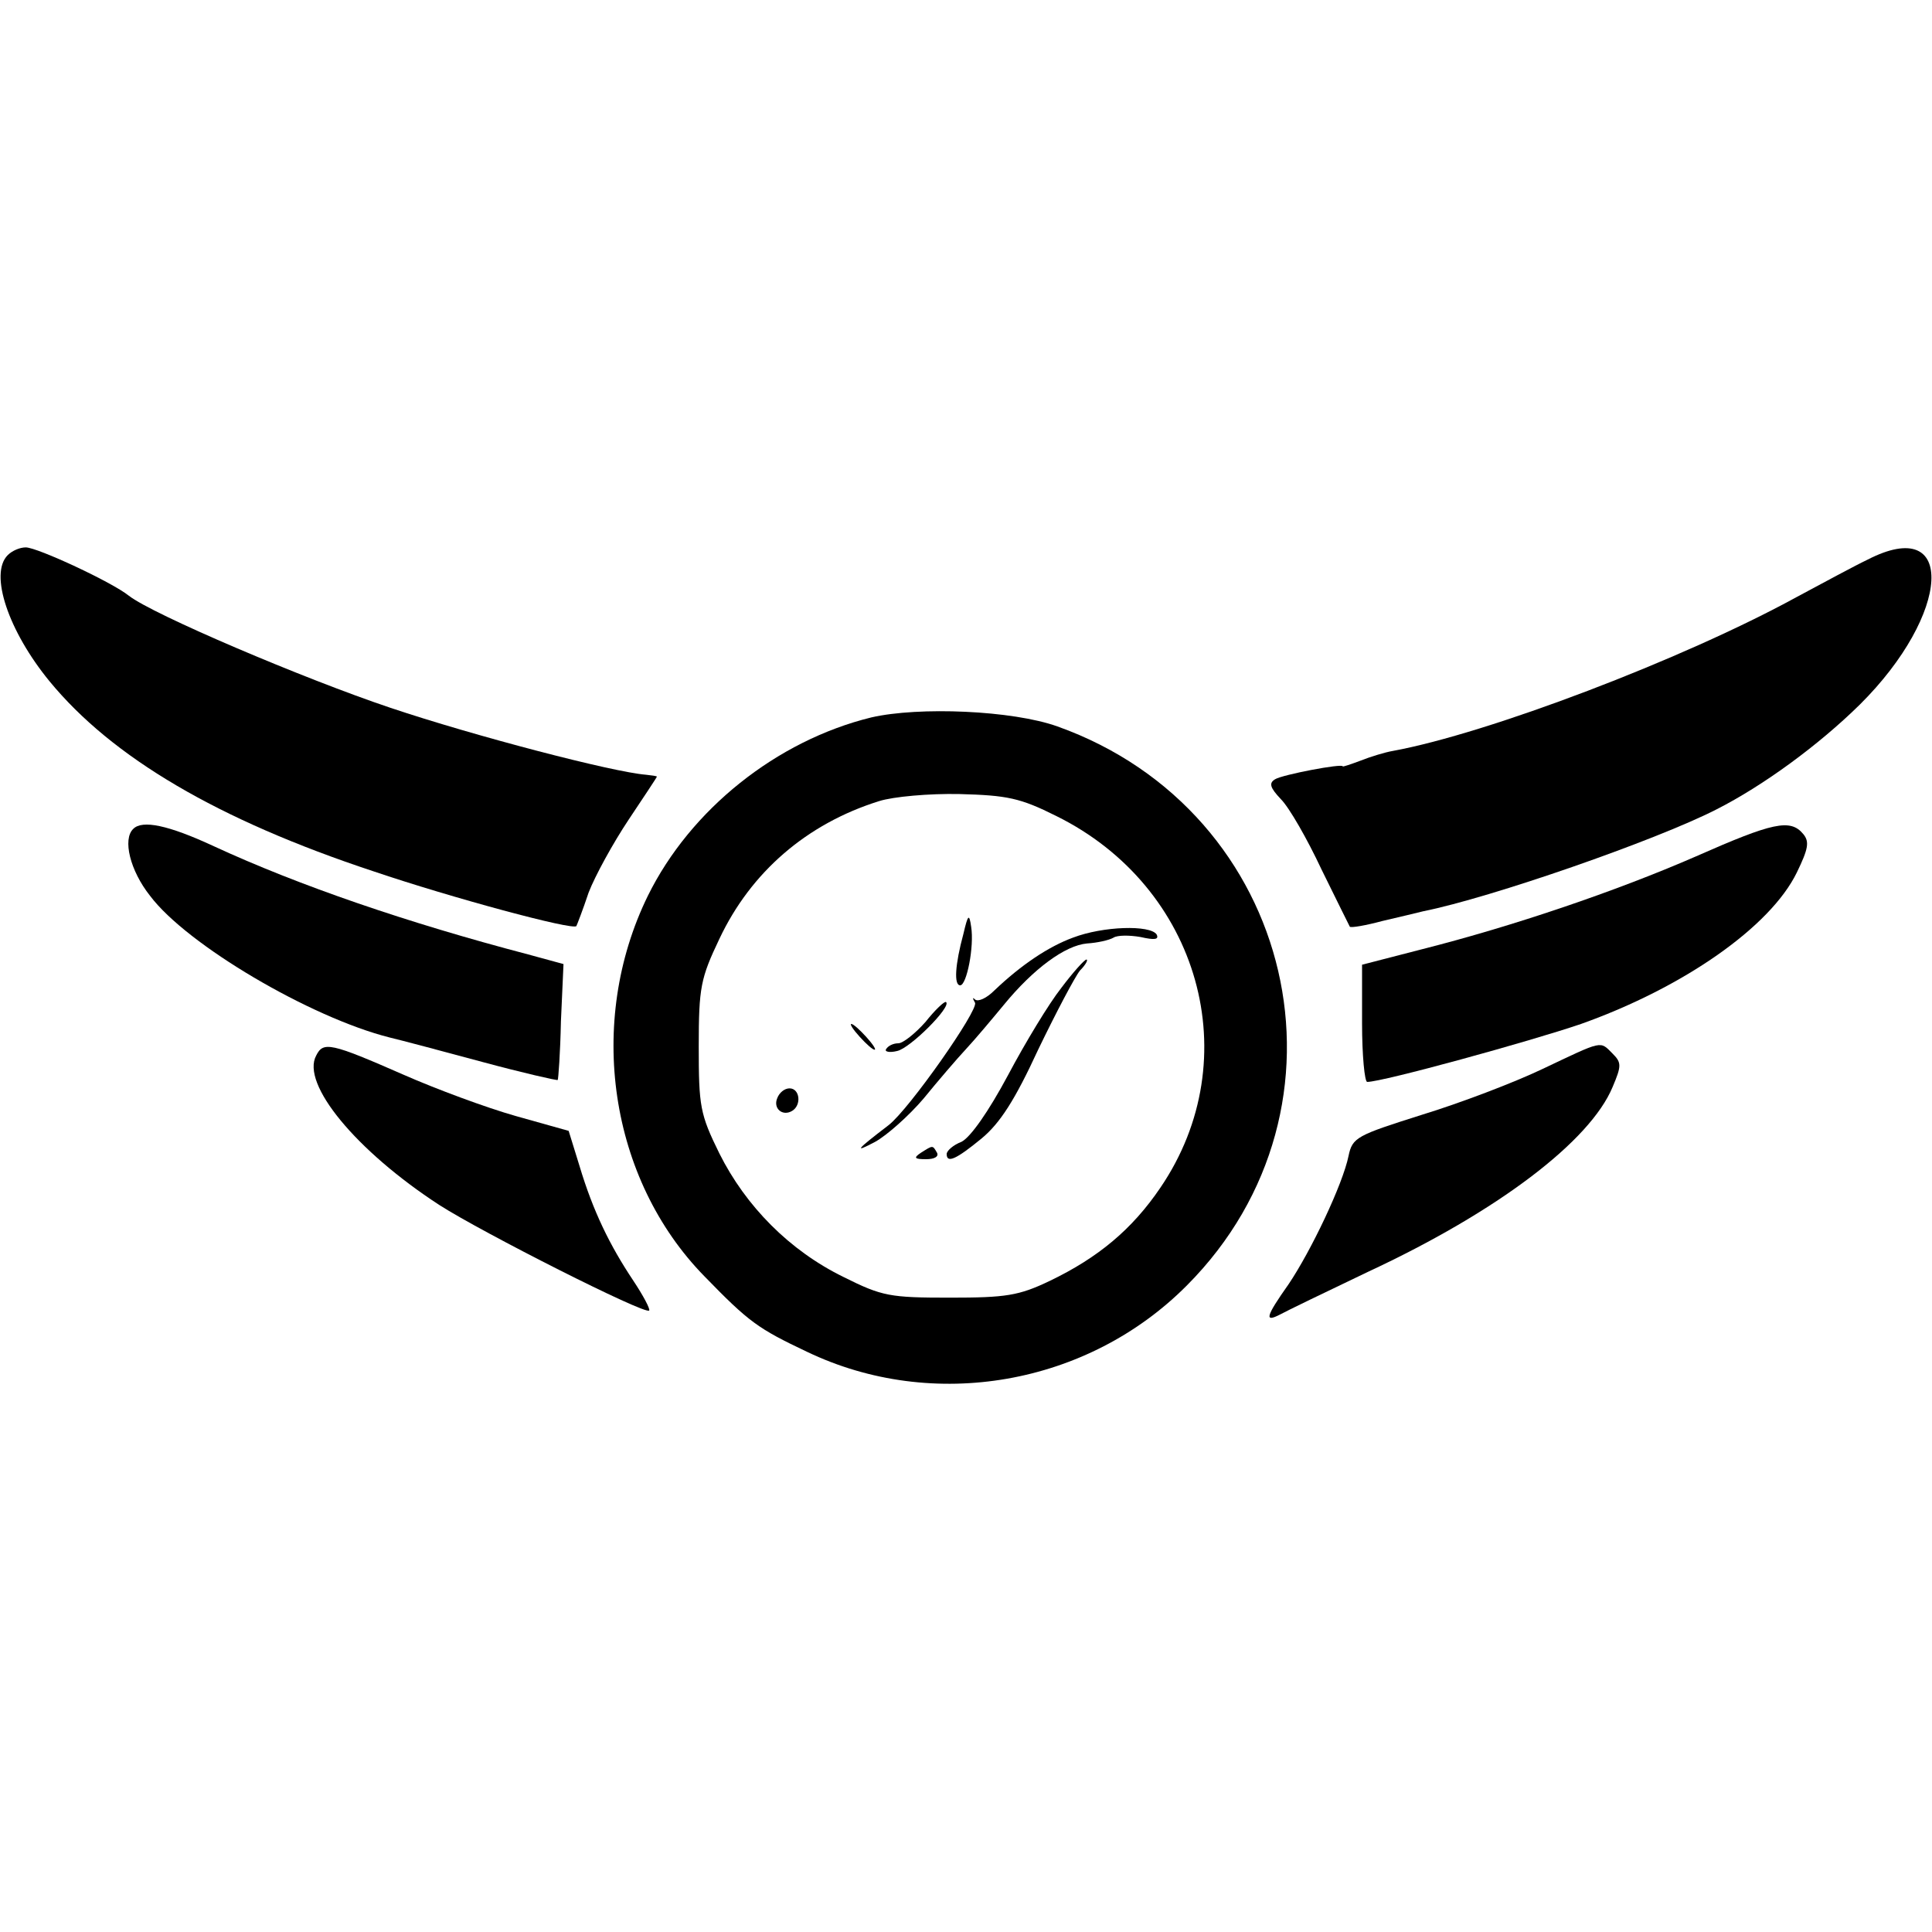
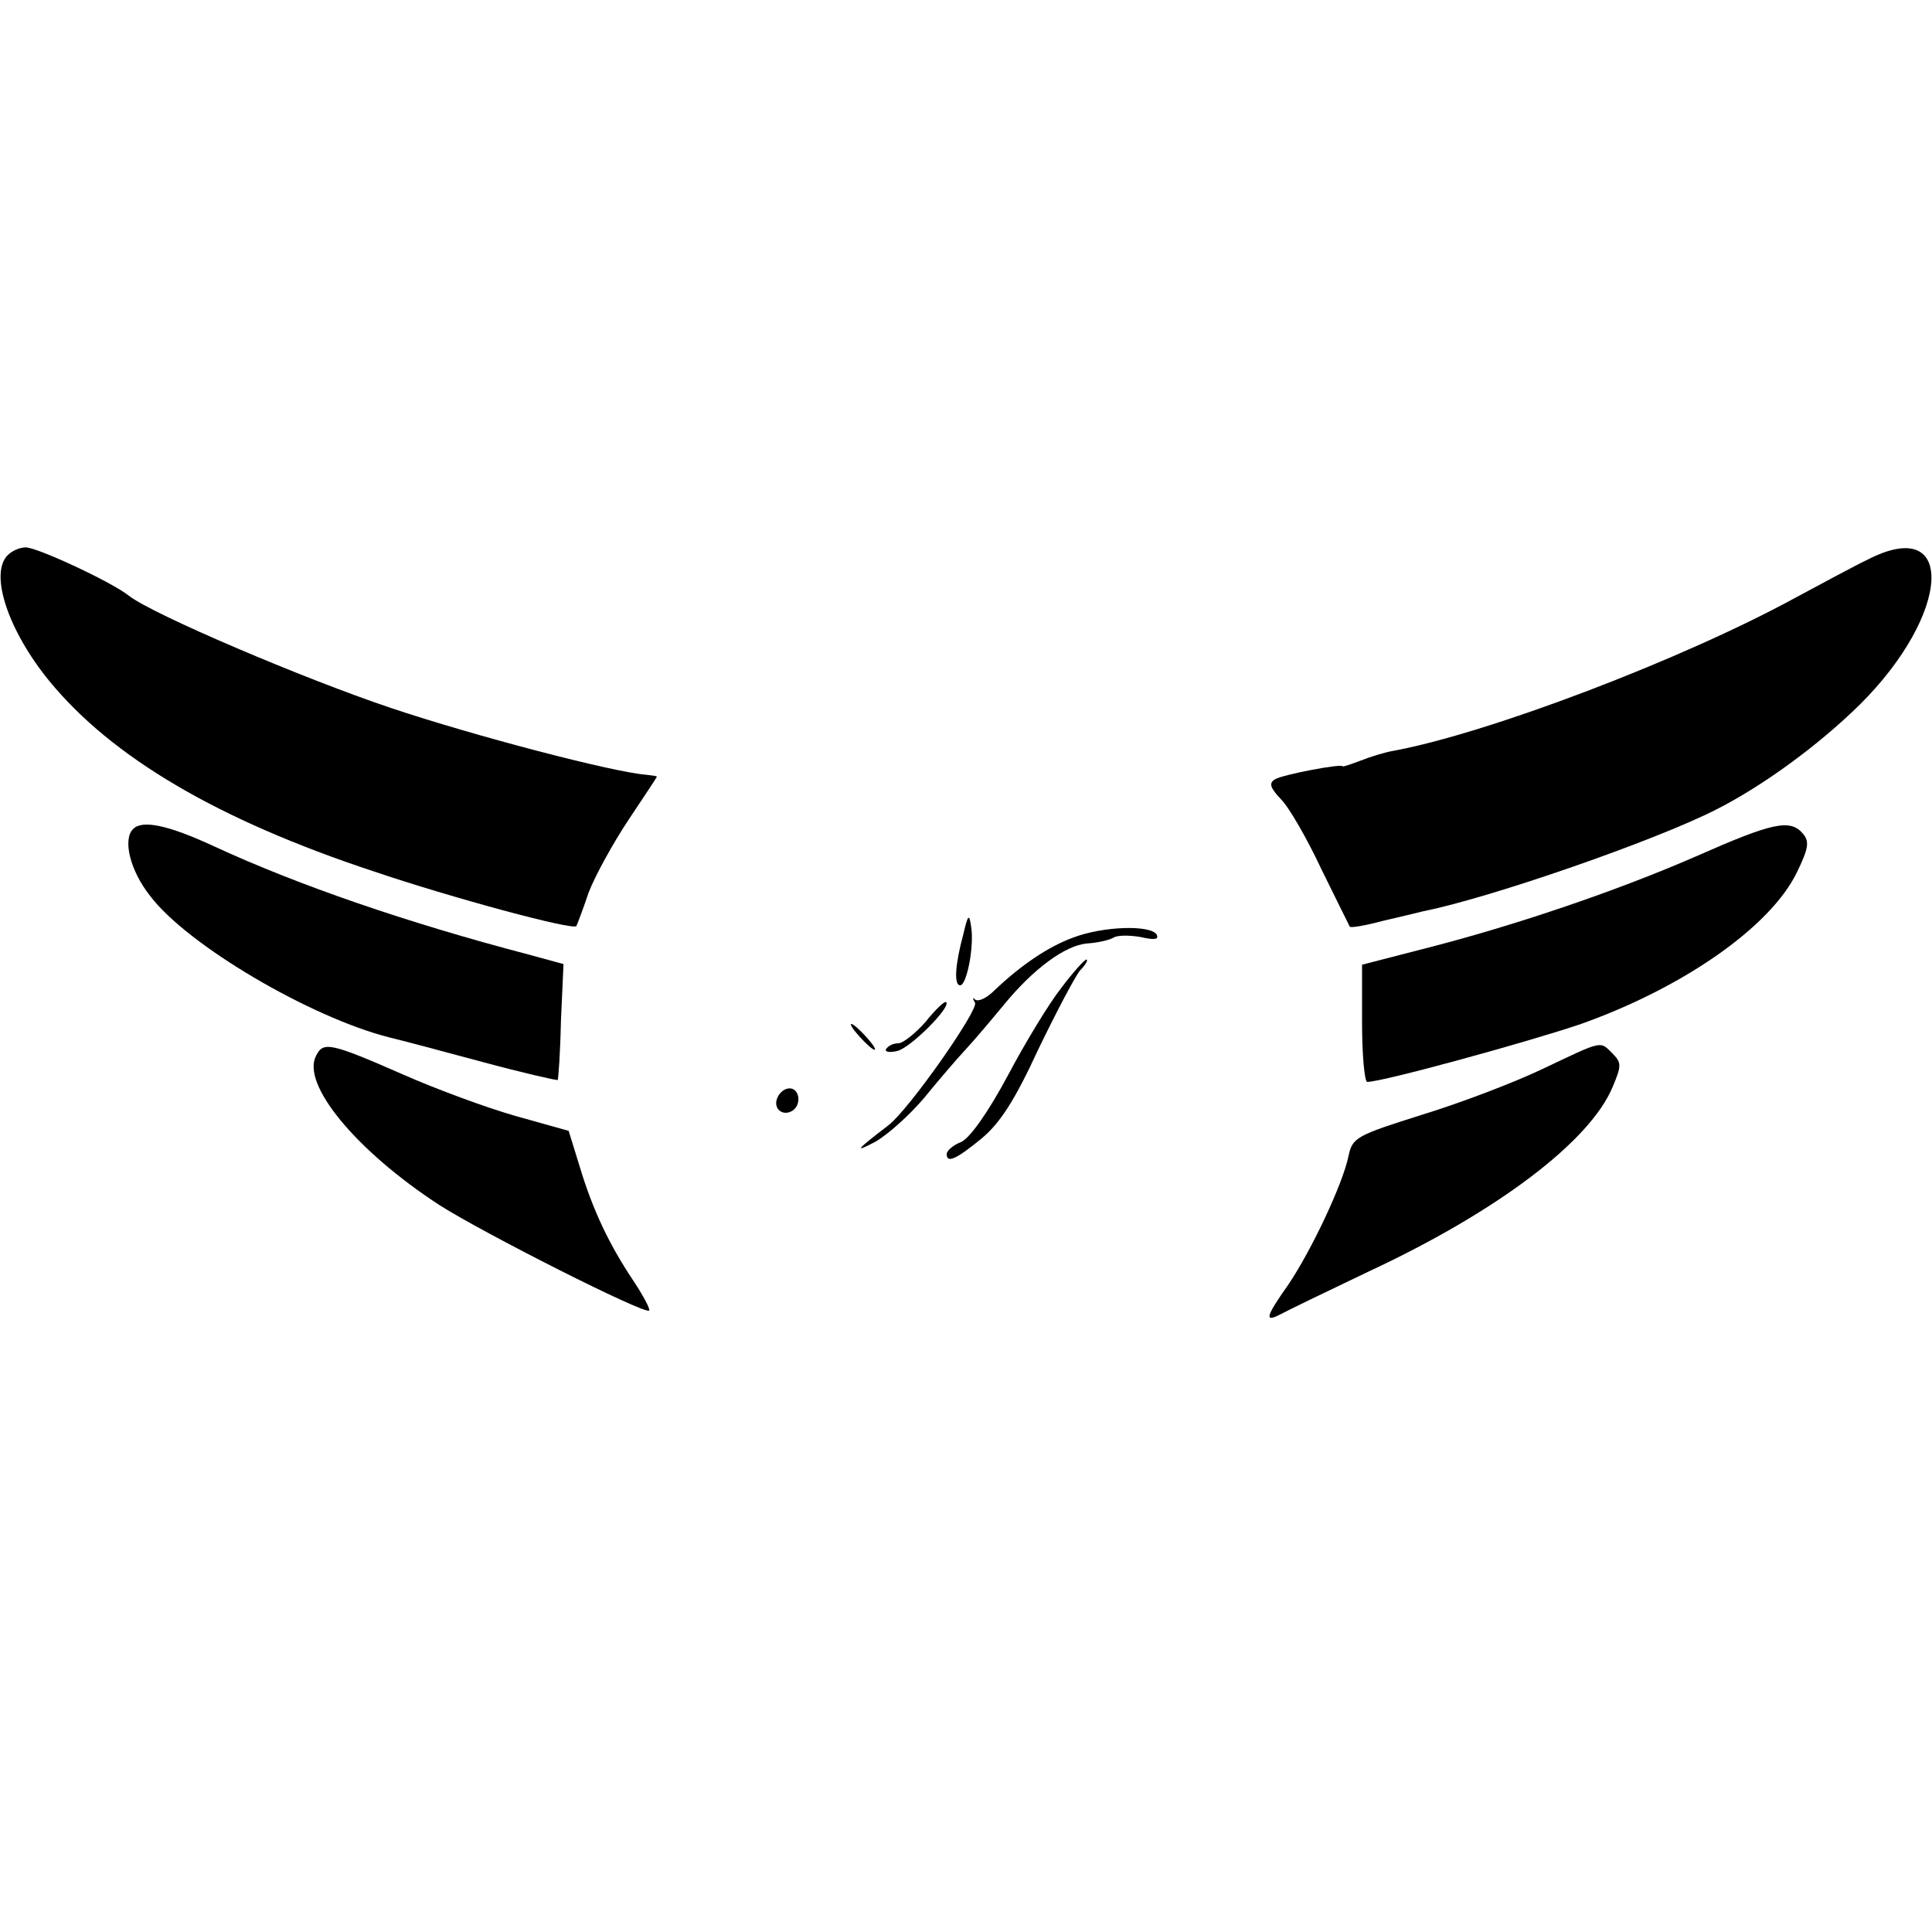
<svg xmlns="http://www.w3.org/2000/svg" version="1.0" width="300pt" height="300pt" viewBox="0 0 300 300" preserveAspectRatio="xMidYMid meet">
  <g transform="translate(0,300) scale(0.1,-0.1)" fill="#000000" stroke="none">
    <path d="M12 2138 c-29 -29 1 -118 65 -196 97 -118 261 -215 503 -295 121 -41 310 -92 315 -85 1 2 10 25 19 52 10 26 38 77 62 113 24 36 44 66 44 67 0 1 -8 2 -17 3 -51 4 -266 60 -397 104 -134 45 -369 145 -406 174 -26 21 -142 75 -160 75 -9 0 -21 -5 -28 -12z" />
    <path d="M2900 2131 c-19 -9 -69 -36 -110 -58 -177 -97 -480 -212 -627 -239 -12 -2 -35 -9 -50 -15 -16 -6 -28 -10 -28 -9 0 5 -94 -13 -105 -20 -10 -6 -8 -13 9 -31 13 -13 41 -62 63 -109 23 -47 43 -87 44 -89 2 -2 25 2 51 9 26 6 55 13 63 15 105 21 361 110 455 158 73 37 159 100 223 163 142 141 150 296 12 225z" />
-     <path d="M1353 1886 c-147 -36 -281 -143 -347 -277 -96 -196 -60 -440 88 -591 69 -71 83 -81 159 -117 196 -94 436 -52 590 103 276 277 169 736 -201 868 -70 25 -215 31 -289 14z m287 -153 c223 -110 298 -377 162 -577 -44 -65 -97 -109 -172 -145 -48 -23 -68 -26 -155 -26 -93 0 -105 2 -165 32 -84 41 -152 110 -193 192 -30 61 -32 73 -32 166 0 92 3 106 32 167 49 104 136 179 248 214 22 7 78 12 125 11 74 -2 94 -6 150 -34z" />
    <path d="M1496 1550 c-13 -48 -15 -80 -5 -80 10 0 22 60 17 91 -3 21 -5 19 -12 -11z" />
    <path d="M1666 1544 c-38 -14 -80 -42 -122 -82 -12 -12 -25 -18 -30 -14 -4 4 -4 2 0 -5 6 -11 -102 -165 -134 -190 -51 -39 -55 -44 -21 -26 18 10 52 40 75 67 22 27 52 62 66 77 14 15 40 46 59 69 46 56 95 92 129 95 16 1 34 5 41 9 6 4 25 4 42 1 22 -5 29 -4 25 4 -10 15 -83 13 -130 -5z" />
    <path d="M1648 1466 c-19 -24 -56 -85 -83 -136 -30 -56 -58 -96 -72 -103 -13 -5 -23 -14 -23 -19 0 -15 15 -8 54 24 29 24 52 60 88 138 28 58 57 113 65 123 9 9 13 17 10 17 -3 0 -21 -20 -39 -44z" />
    <path d="M1437 1413 c-16 -18 -35 -33 -42 -33 -8 0 -16 -4 -19 -9 -3 -4 5 -6 17 -3 20 4 85 69 76 76 -2 2 -17 -12 -32 -31z" />
    <path d="M1335 1390 c10 -11 20 -20 23 -20 3 0 -3 9 -13 20 -10 11 -20 20 -23 20 -3 0 3 -9 13 -20z" />
    <path d="M1207 1295 c-7 -16 8 -29 23 -20 15 9 12 35 -4 35 -8 0 -16 -7 -19 -15z" />
-     <path d="M1430 1210 c-12 -8 -10 -10 8 -10 13 0 20 4 17 10 -7 12 -6 12 -25 0z" />
    <path d="M207 1713 c-17 -16 -5 -65 26 -104 57 -76 249 -189 372 -220 17 -4 81 -21 144 -38 63 -17 116 -29 117 -28 1 1 4 42 5 91 l4 89 -55 15 c-187 49 -356 107 -488 168 -71 33 -111 41 -125 27z" />
    <path d="M2633 1670 c-124 -54 -283 -108 -425 -144 l-93 -24 0 -91 c0 -50 4 -91 8 -91 24 0 253 63 332 90 160 57 294 151 335 235 18 37 20 48 10 60 -20 24 -47 18 -167 -35z" />
    <path d="M491 1361 c-24 -44 62 -148 191 -232 67 -43 320 -171 326 -164 2 2 -9 23 -25 47 -36 54 -62 107 -83 177 l-17 55 -82 23 c-46 13 -124 42 -174 64 -114 50 -125 52 -136 30z" />
    <path d="M2395 1340 c-44 -21 -128 -53 -187 -71 -101 -32 -108 -35 -114 -64 -9 -44 -58 -147 -93 -199 -36 -51 -38 -60 -13 -47 9 5 71 35 136 66 202 94 345 203 380 287 14 33 14 38 0 52 -20 20 -14 21 -109 -24z" />
  </g>
</svg>